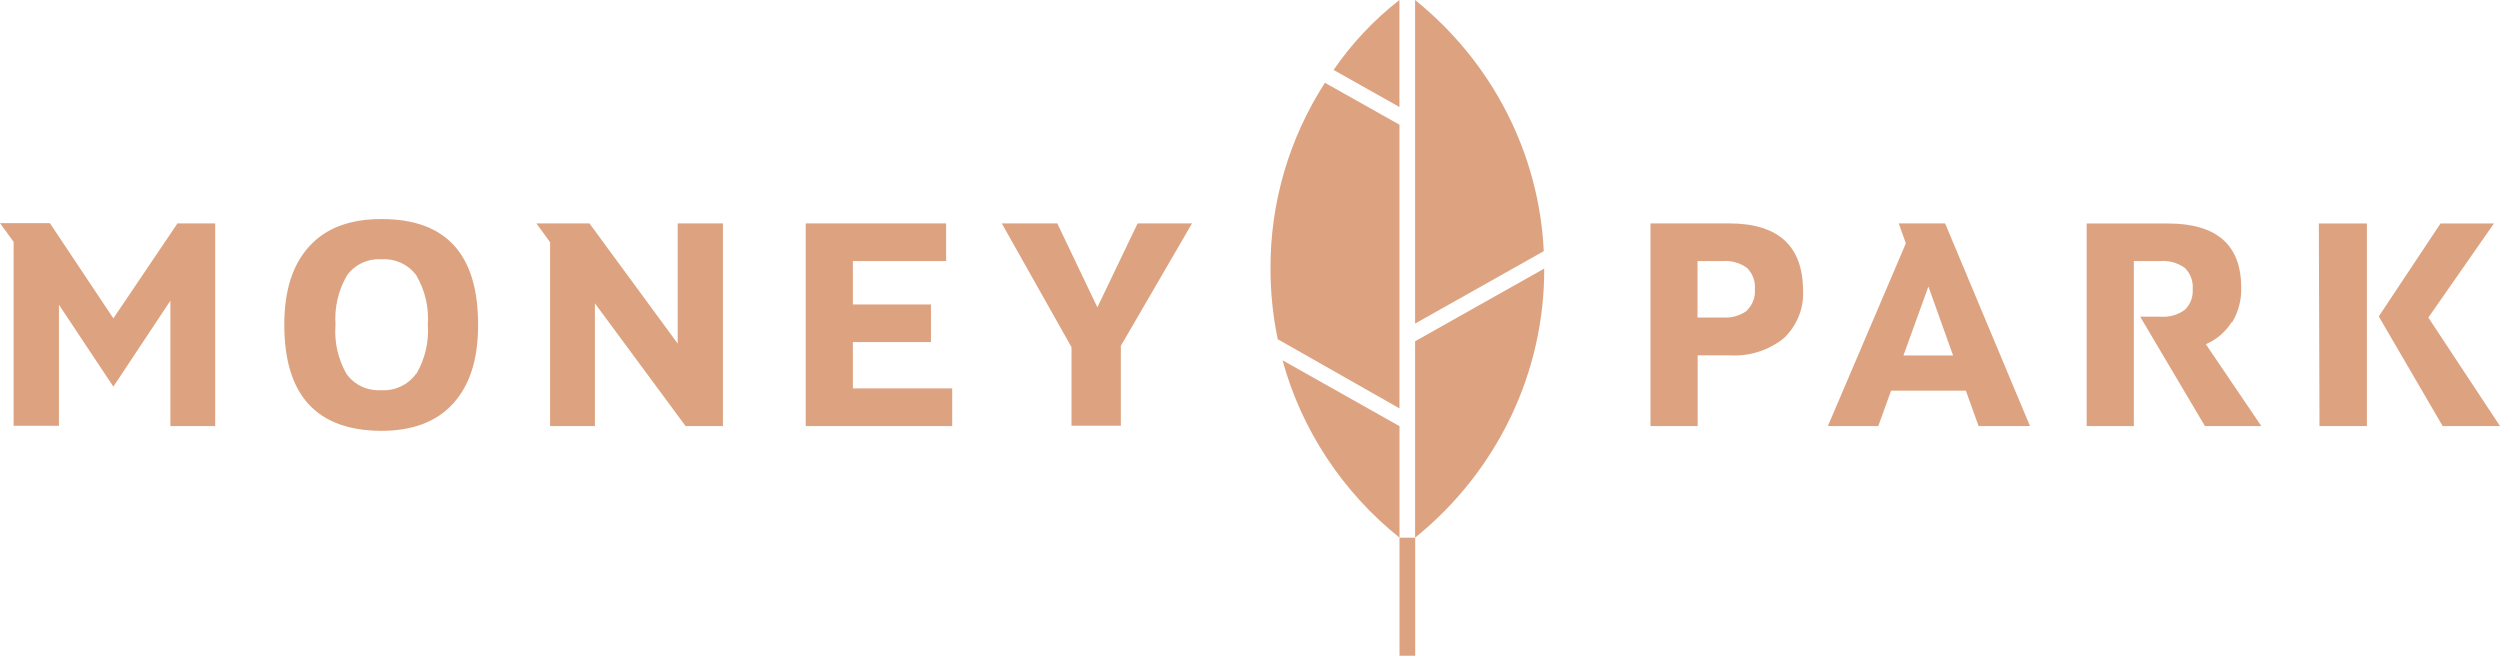
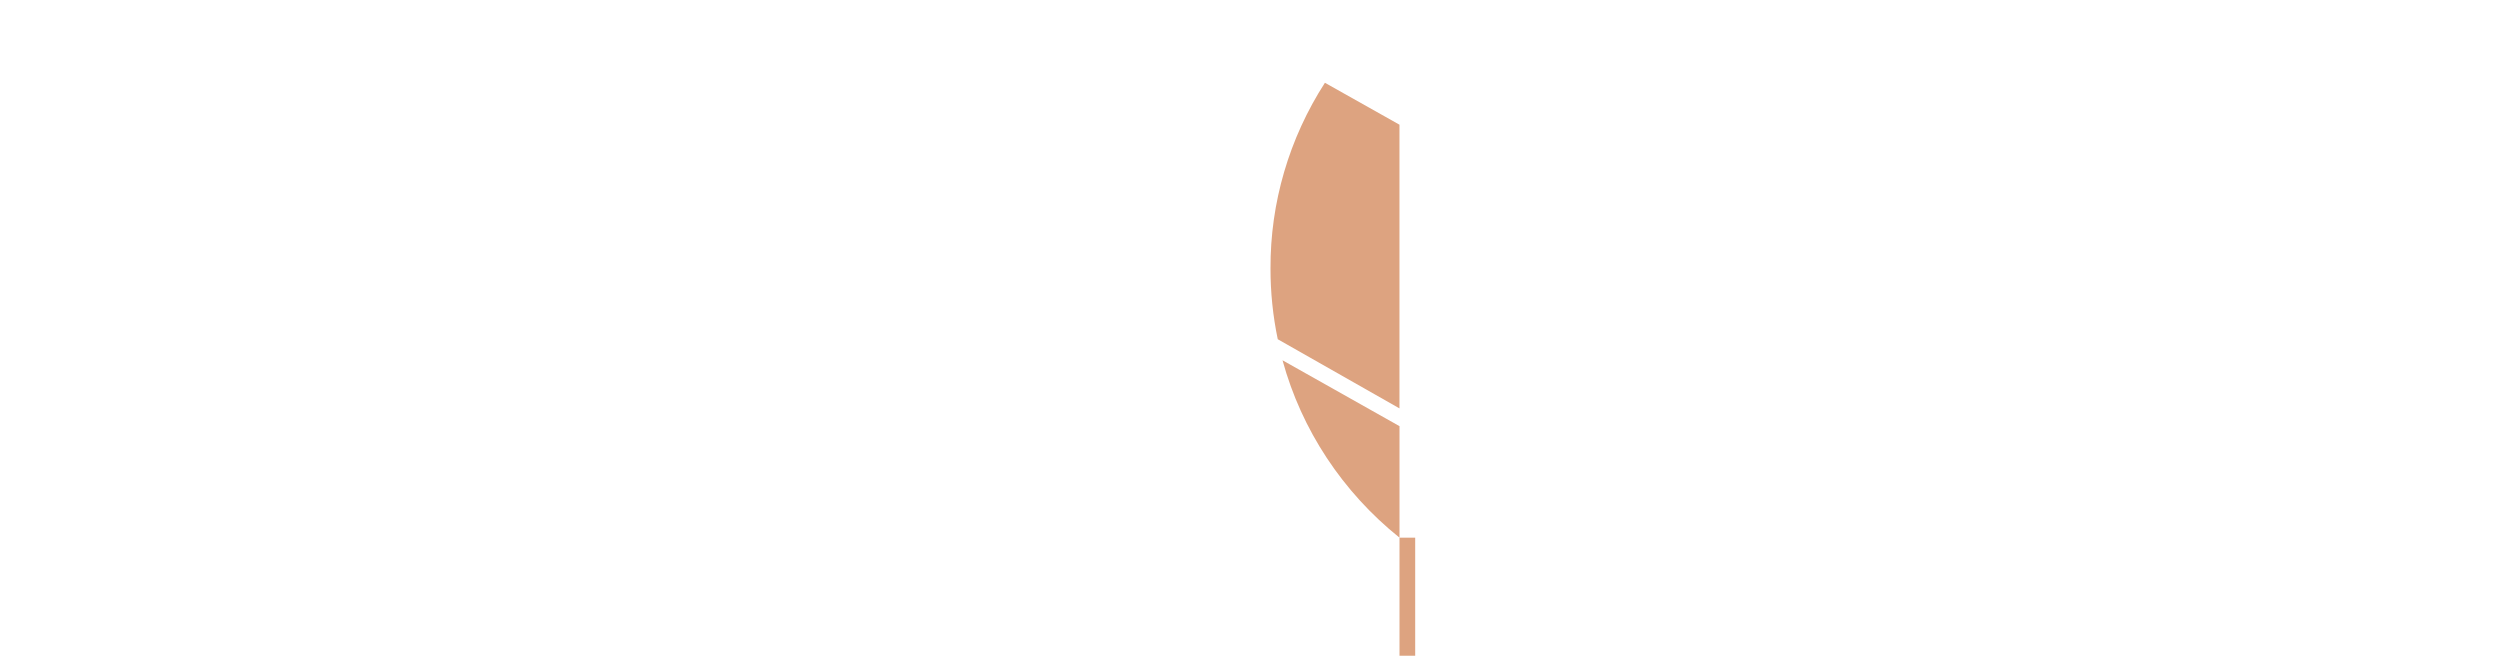
<svg xmlns="http://www.w3.org/2000/svg" width="183" height="48" viewBox="0 0 183 48" fill="none">
-   <path d="M113.004 18.384C112.663 11.235 109.242 4.559 103.584 0V23.686L113.004 18.384Z" fill="#DDA380" />
-   <path d="M103.584 24.981V39.358C109.597 34.501 113.065 27.274 113.037 19.66L103.584 24.981Z" fill="#DDA380" />
  <path d="M93.88 26.372C95.274 31.466 98.269 36.007 102.444 39.357V31.195L93.88 26.372Z" fill="#DDA380" />
-   <path d="M102.438 7.833V0C100.571 1.455 98.946 3.182 97.619 5.12L102.438 7.833Z" fill="#DDA380" />
  <path d="M102.441 29.894V9.128L96.984 6.059C94.361 10.13 92.98 14.845 93.001 19.653C92.998 21.392 93.176 23.128 93.532 24.832L102.441 29.894Z" fill="#DDA380" />
  <path d="M102.444 39.358H103.592V48H102.444V39.358Z" fill="#DDA380" />
-   <path fill-rule="evenodd" clip-rule="evenodd" d="M27.913 16.035C25.623 16.035 23.87 16.682 22.642 18.028C21.414 19.375 20.81 21.265 20.81 23.77C20.81 28.923 23.171 31.512 27.893 31.538C30.183 31.538 31.936 30.891 33.164 29.544C34.392 28.198 34.996 26.308 34.996 23.803C35.014 18.624 32.661 16.035 27.939 16.035H27.913ZM62.431 25.039H68.147V22.288H62.431V19.109H69.255V16.352H58.98V31.189H69.7V28.431H62.431V25.039ZM27.892 28.561C28.899 28.626 29.868 28.175 30.448 27.37H30.474C31.112 26.277 31.406 25.025 31.317 23.77C31.407 22.515 31.116 21.261 30.481 20.165C29.899 19.363 28.93 18.914 27.925 18.98C26.928 18.917 25.969 19.366 25.396 20.165C24.761 21.261 24.47 22.515 24.56 23.77C24.459 25.021 24.739 26.273 25.363 27.37C25.933 28.172 26.893 28.623 27.892 28.561ZM8.298 23.305L3.651 16.333H0L0.996 17.705V31.17H4.315V22.308L8.298 28.302L12.473 22.01V31.189H15.752V16.352H12.991L8.298 23.305ZM43.148 16.352L49.607 25.149V16.352H52.92V31.189H50.185L43.547 22.204V31.189H40.267V17.73L39.265 16.352H43.148ZM80.327 22.495L77.393 16.352H73.33L78.435 25.414V31.163H82.046V25.317L87.257 16.352H83.274L80.327 22.495ZM120.816 16.352H126.564C130.14 16.356 131.946 17.97 131.981 21.194C132.069 22.523 131.557 23.823 130.58 24.754C129.466 25.653 128.041 26.103 126.598 26.01H124.268V31.189H120.816V16.352ZM127.878 22.742C127.362 23.114 126.725 23.291 126.085 23.241H124.259V19.11H126.085C126.725 19.059 127.362 19.236 127.878 19.608C128.298 20.025 128.509 20.6 128.456 21.182C128.505 21.764 128.283 22.337 127.851 22.742H127.878ZM182.555 16.359L177.756 23.247L183 31.189H178.804L174.125 23.163L178.645 16.359H182.555ZM169.786 31.189H173.257V16.359H169.739L169.786 31.189ZM164.057 21.059C164.082 21.948 163.852 22.827 163.393 23.596H163.346C162.902 24.304 162.247 24.861 161.468 25.195L165.53 31.189H161.401L156.662 23.182H158.135C158.775 23.232 159.412 23.055 159.928 22.683C160.337 22.284 160.547 21.732 160.505 21.169C160.555 20.591 160.344 20.022 159.928 19.609C159.412 19.237 158.775 19.06 158.135 19.11H156.197V31.189H152.745V16.359H158.686C162.267 16.359 164.057 17.926 164.057 21.059ZM138.99 16.352L139.508 17.815L133.799 31.189H137.49L138.426 28.599H143.902L144.832 31.189H148.596L142.382 16.352H138.99ZM141.159 20.974L139.333 26.018H142.965L141.159 20.974Z" fill="#DDA380" />
</svg>